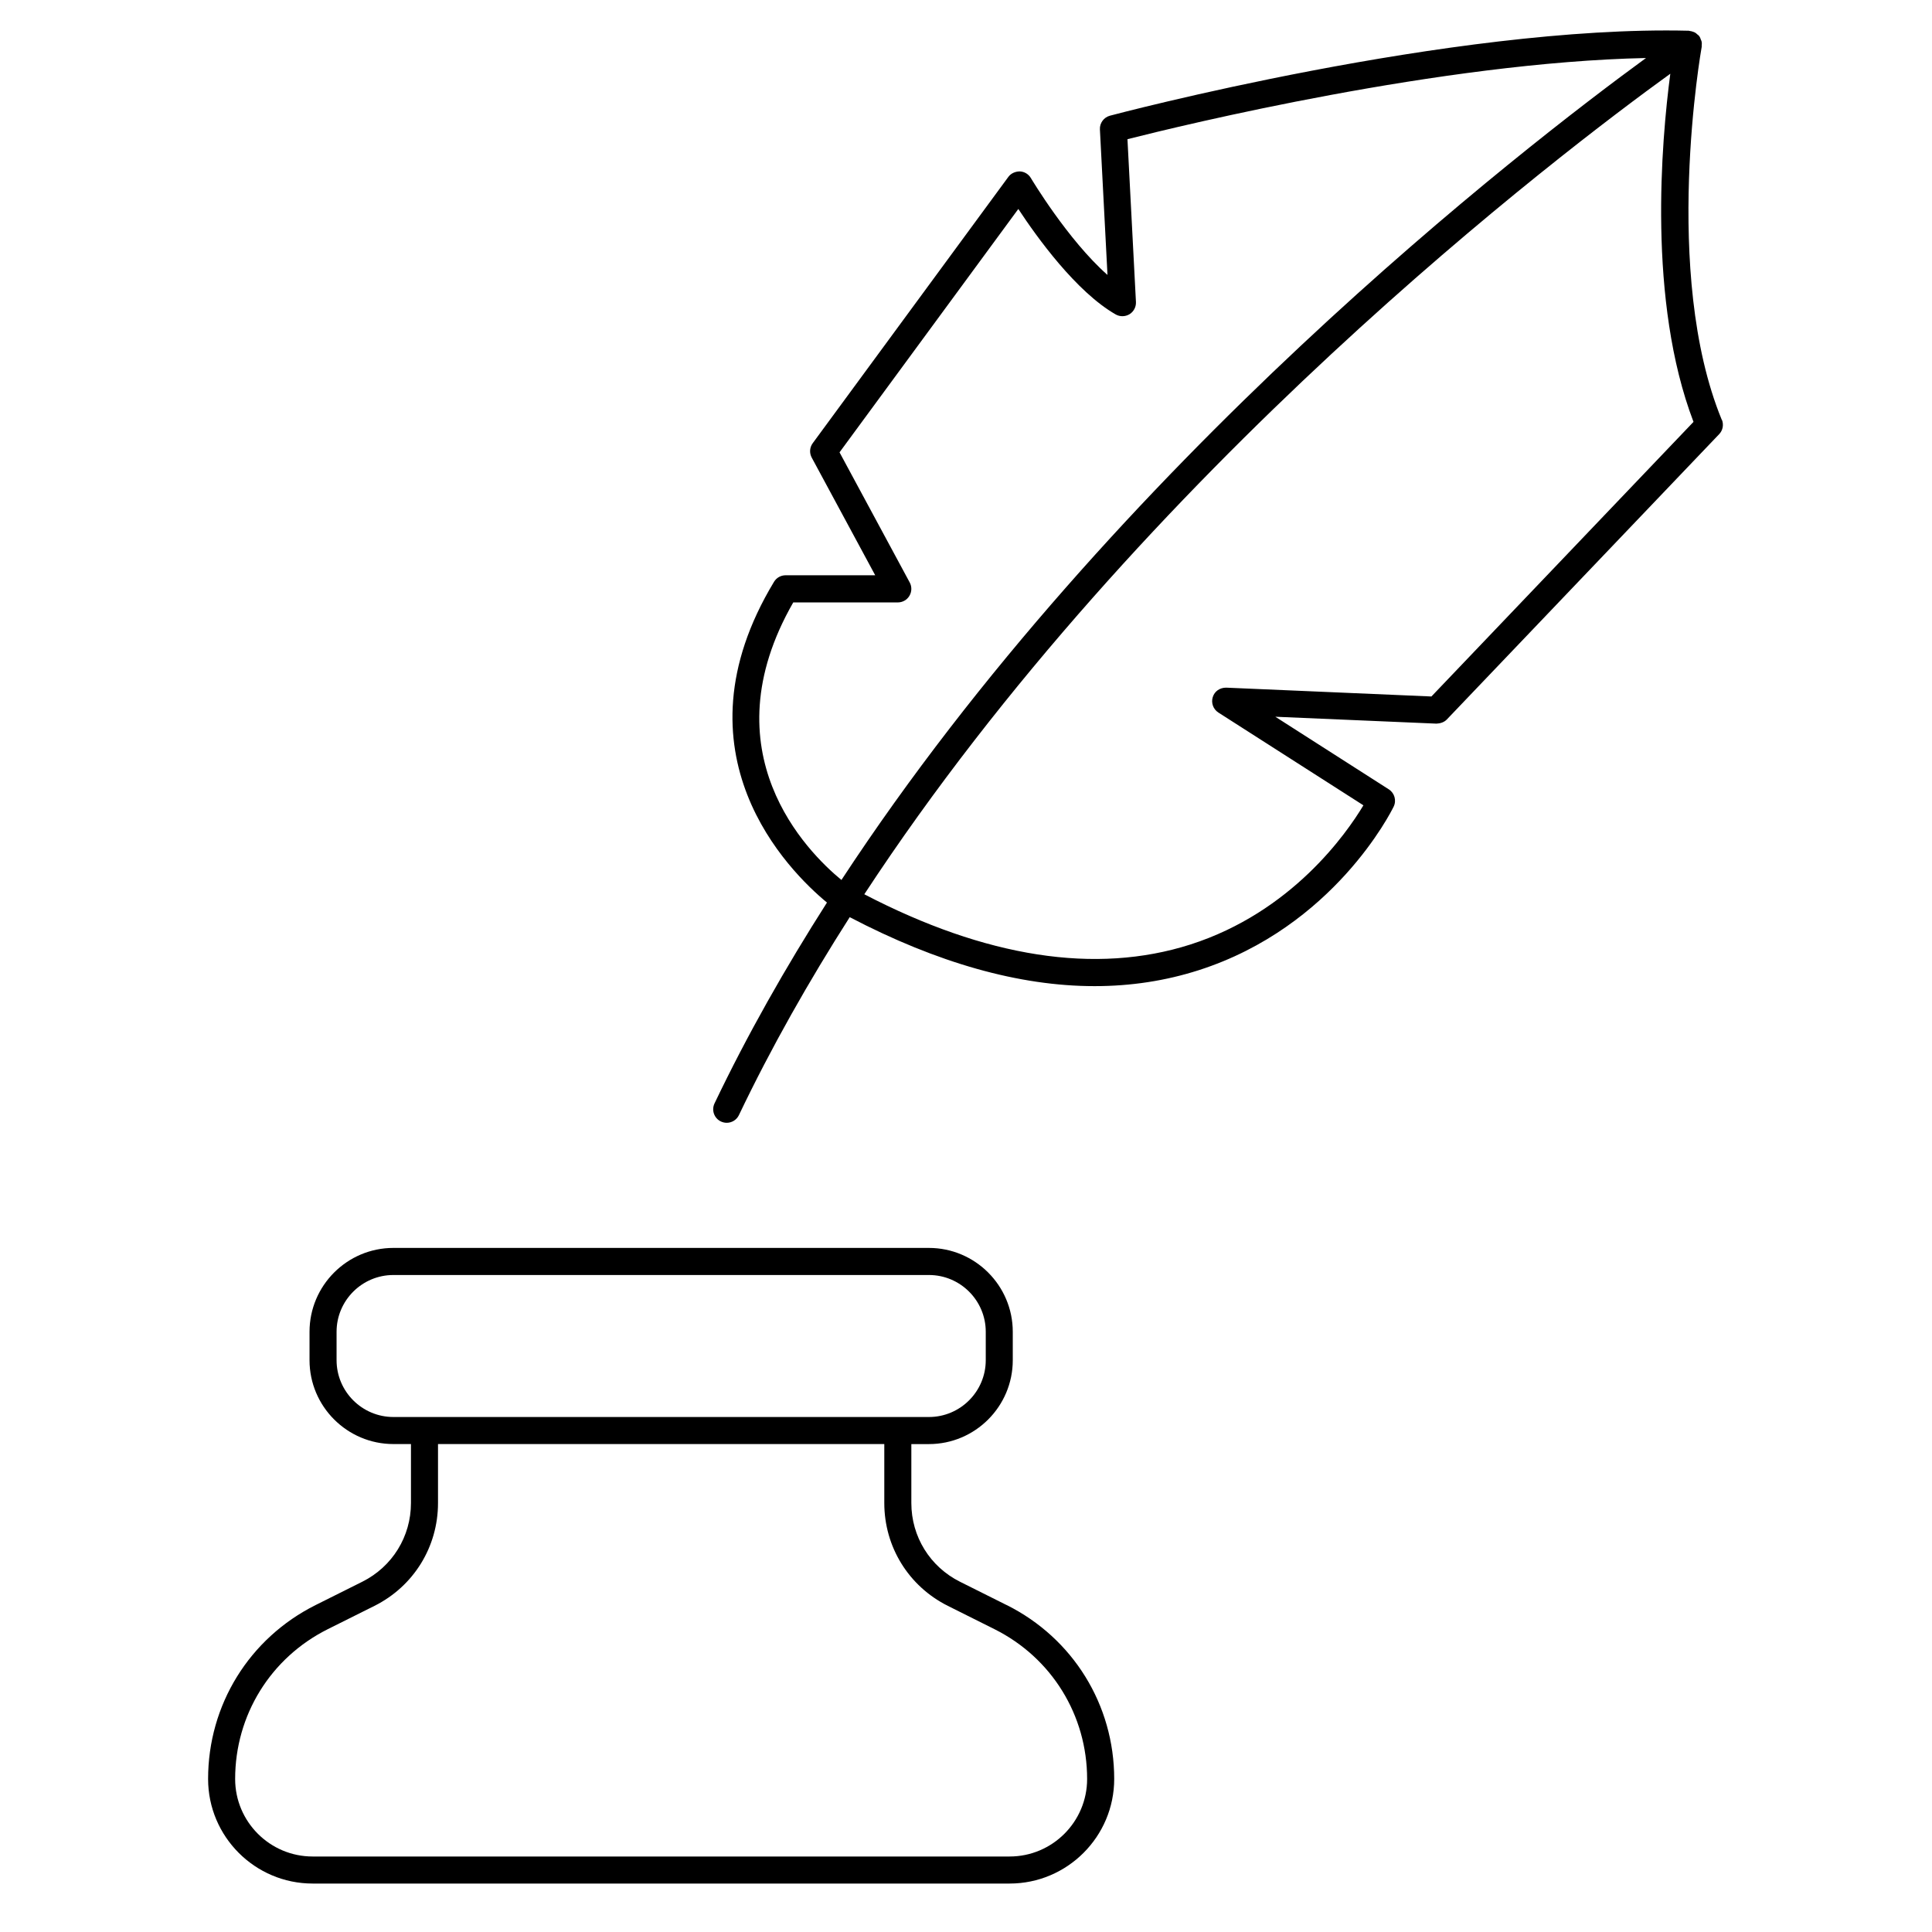
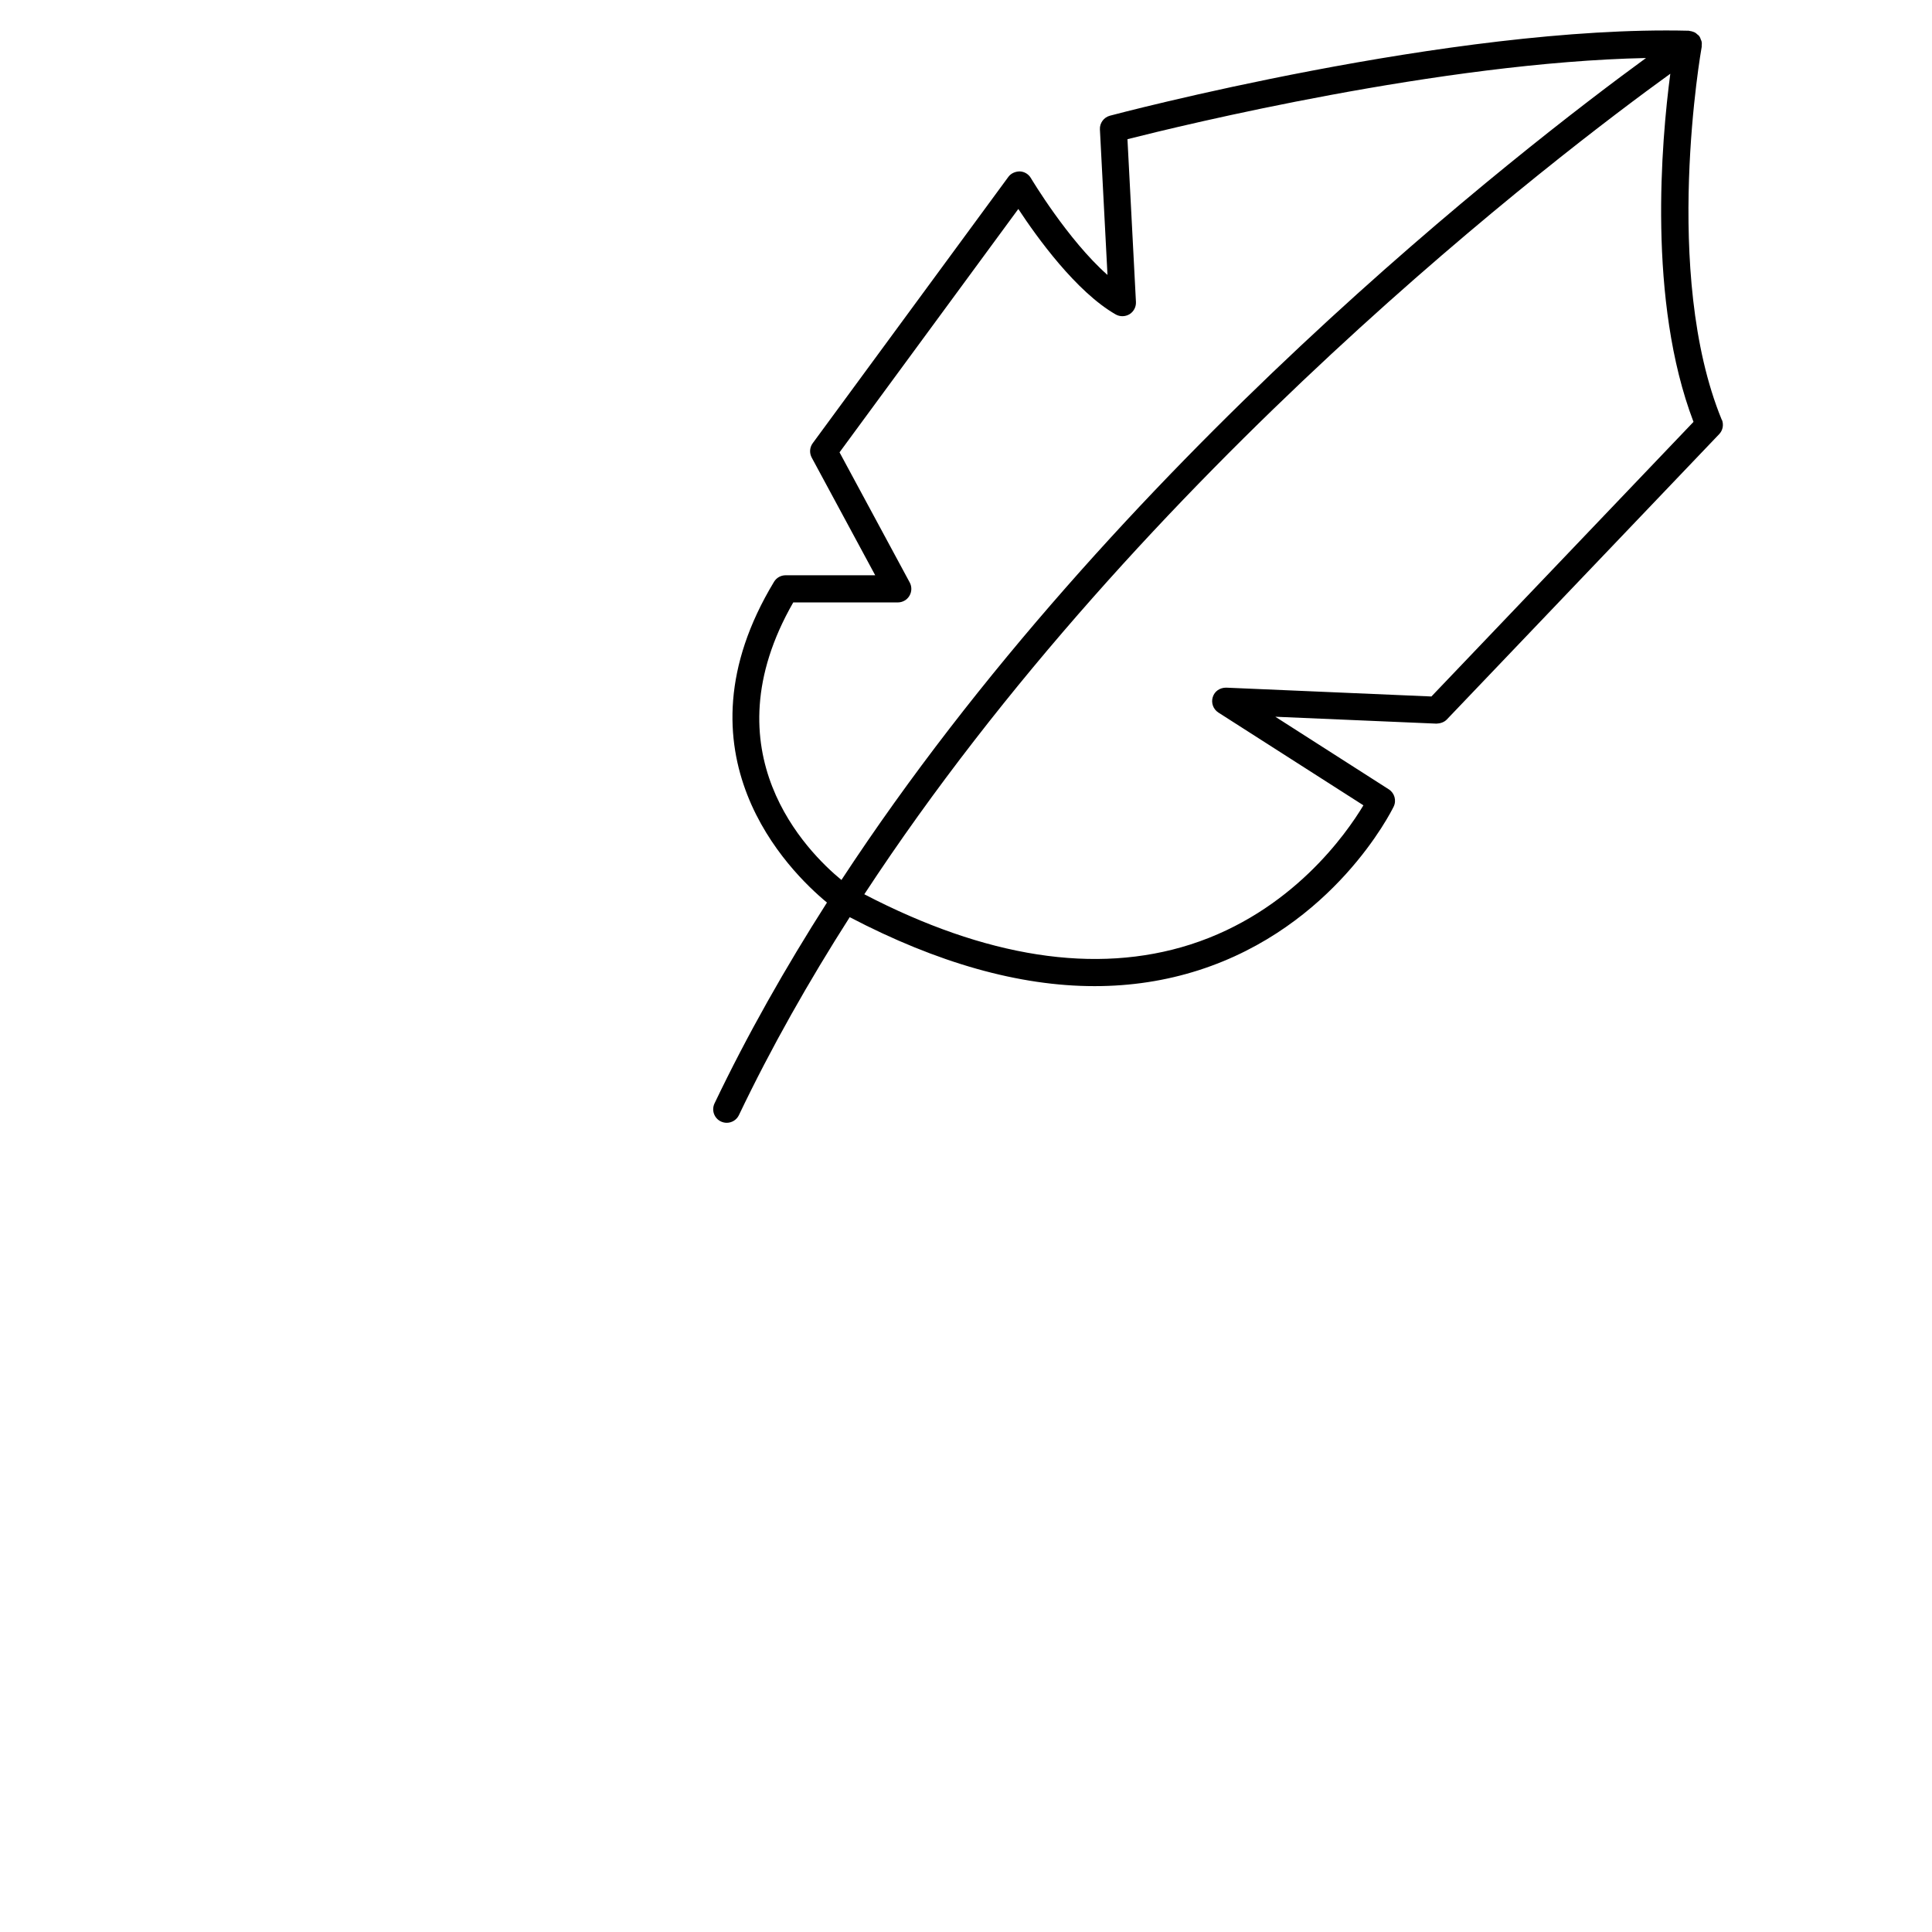
<svg xmlns="http://www.w3.org/2000/svg" xmlns:ns1="http://sodipodi.sourceforge.net/DTD/sodipodi-0.dtd" xmlns:ns2="http://www.inkscape.org/namespaces/inkscape" version="1.1" x="0px" y="0px" viewBox="0 0 100 100" xml:space="preserve" id="svg279" ns1:docname="noun_feather_3204747.svg" ns2:version="0.92.4 (5da689c313, 2019-01-14)" width="100" height="100">
  <defs id="defs283" />
  <ns1:namedview pagecolor="#ffffff" bordercolor="#666666" borderopacity="1" objecttolerance="10" gridtolerance="10" guidetolerance="10" ns2:pageopacity="0" ns2:pageshadow="2" ns2:window-width="640" ns2:window-height="480" id="namedview281" showgrid="false" ns2:zoom="2.36" ns2:cx="40" ns2:cy="50" ns2:window-x="640" ns2:window-y="300" ns2:window-maximized="0" ns2:current-layer="svg279" />
  <g id="g273" transform="matrix(1.75,0,0,1.75,-20.029,-20.463)">
    <path d="m 62.37,24.11 c -1.782,-4.337 -0.605,-10.969 -0.593,-11.035 0.001,-0.007 -0.002,-0.014 -7e-4,-0.021 0.006,-0.047 0.006,-0.094 -0.005,-0.141 -0.004,-0.018 -0.015,-0.033 -0.021,-0.051 -0.011,-0.028 -0.018,-0.057 -0.035,-0.084 -0.004,-0.006 -0.01,-0.008 -0.014,-0.014 -0.003,-0.004 -0.004,-0.01 -0.007,-0.015 -0.011,-0.014 -0.028,-0.021 -0.041,-0.033 -0.024,-0.022 -0.047,-0.044 -0.075,-0.06 -0.02,-0.011 -0.041,-0.017 -0.062,-0.025 -0.031,-0.011 -0.061,-0.019 -0.094,-0.022 -0.01,-10e-4 -0.019,-0.007 -0.028,-0.007 -6.996,-0.172 -17.02,2.486 -17.12,2.513 -0.183,0.049 -0.307,0.219 -0.297,0.407 l 0.224,4.303 c -1.174,-1.036 -2.254,-2.846 -2.267,-2.867 -0.068,-0.115 -0.19,-0.189 -0.324,-0.195 -0.131,0 -0.263,0.054 -0.342,0.163 l -5.785,7.875 c -0.092,0.124 -0.103,0.29 -0.03,0.426 l 1.878,3.481 h -2.651 c -0.14,0 -0.27,0.073 -0.342,0.193 -3.069,5.08 0.438,8.555 1.566,9.487 -1.223,1.917 -2.351,3.9 -3.326,5.941 -0.095,0.2 -0.011,0.439 0.189,0.534 0.056,0.026 0.114,0.039 0.172,0.039 0.149,0 0.293,-0.084 0.361,-0.228 0.961,-2.011 2.071,-3.965 3.277,-5.854 2.587,1.353 5.011,2.04 7.242,2.04 1.071,0 2.099,-0.157 3.079,-0.471 3.994,-1.279 5.696,-4.692 5.767,-4.838 0.089,-0.183 0.027,-0.402 -0.144,-0.512 l -3.356,-2.147 4.766,0.204 c 0.112,-0.004 0.228,-0.04 0.307,-0.123 l 8.054,-8.438 c 0.11,-0.114 0.141,-0.282 0.081,-0.429 z M 34.907,29.511 H 38 c 0.141,0 0.272,-0.074 0.343,-0.195 0.072,-0.121 0.076,-0.272 0.009,-0.395 l -2.076,-3.849 5.288,-7.198 c 0.546,0.831 1.71,2.45 2.881,3.12 0.126,0.071 0.282,0.068 0.408,-0.007 0.124,-0.077 0.197,-0.216 0.19,-0.361 l -0.251,-4.816 c 1.632,-0.414 9.29,-2.275 15.337,-2.401 -3.575,2.609 -15.7,11.964 -23.797,24.311 -1.017,-0.837 -3.962,-3.785 -1.425,-8.209 z m 18.875,2.782 -6.068,-0.261 c -0.19,-10e-4 -0.345,0.106 -0.399,0.279 -0.054,0.172 0.014,0.359 0.166,0.457 l 4.29,2.744 c -0.503,0.839 -2.122,3.157 -5.118,4.117 -2.802,0.895 -6.057,0.38 -9.644,-1.486 8.227,-12.546 20.675,-21.983 23.839,-24.269 -0.263,1.99 -0.678,6.72 0.686,10.297 z" id="path269" ns2:connector-curvature="0" />
-     <path d="m 41.22,59.167 -1.382,-0.691 c -0.887,-0.444 -1.438,-1.335 -1.438,-2.326 v -1.745 h 0.519 c 1.368,0 2.481,-1.113 2.481,-2.481 V 51.084 c 0,-1.367 -1.113,-2.481 -2.481,-2.481 H 23.081 c -1.368,0 -2.481,1.113 -2.481,2.481 v 0.839 c 0,1.368 1.113,2.481 2.481,2.481 h 0.519 v 1.745 c 0,0.991 -0.551,1.882 -1.437,2.326 l -1.383,0.691 c -1.961,0.981 -3.18,2.951 -3.18,5.144 0,1.705 1.387,3.093 3.092,3.093 h 20.615 c 1.705,0 3.093,-1.388 3.093,-3.094 0,-2.192 -1.219,-4.164 -3.181,-5.144 z M 21.4,51.923 V 51.084 c 0,-0.927 0.754,-1.68 1.681,-1.68 h 15.839 c 0.927,0 1.681,0.753 1.681,1.68 v 0.839 c 0,0.927 -0.754,1.681 -1.681,1.681 H 23.081 c -0.927,-1e-4 -1.681,-0.754 -1.681,-1.681 z M 41.308,66.603 H 20.692 c -1.264,0 -2.292,-1.028 -2.292,-2.293 0,-1.888 1.049,-3.584 2.737,-4.429 l 1.384,-0.691 c 1.159,-0.58 1.879,-1.745 1.879,-3.041 v -1.745 h 13.2 v 1.745 c 0,1.296 0.72,2.461 1.88,3.041 l 1.382,0.691 c 1.688,0.845 2.737,2.542 2.737,4.43 0,1.264 -1.028,2.292 -2.292,2.292 z" id="path271" ns2:connector-curvature="0" />
  </g>
</svg>